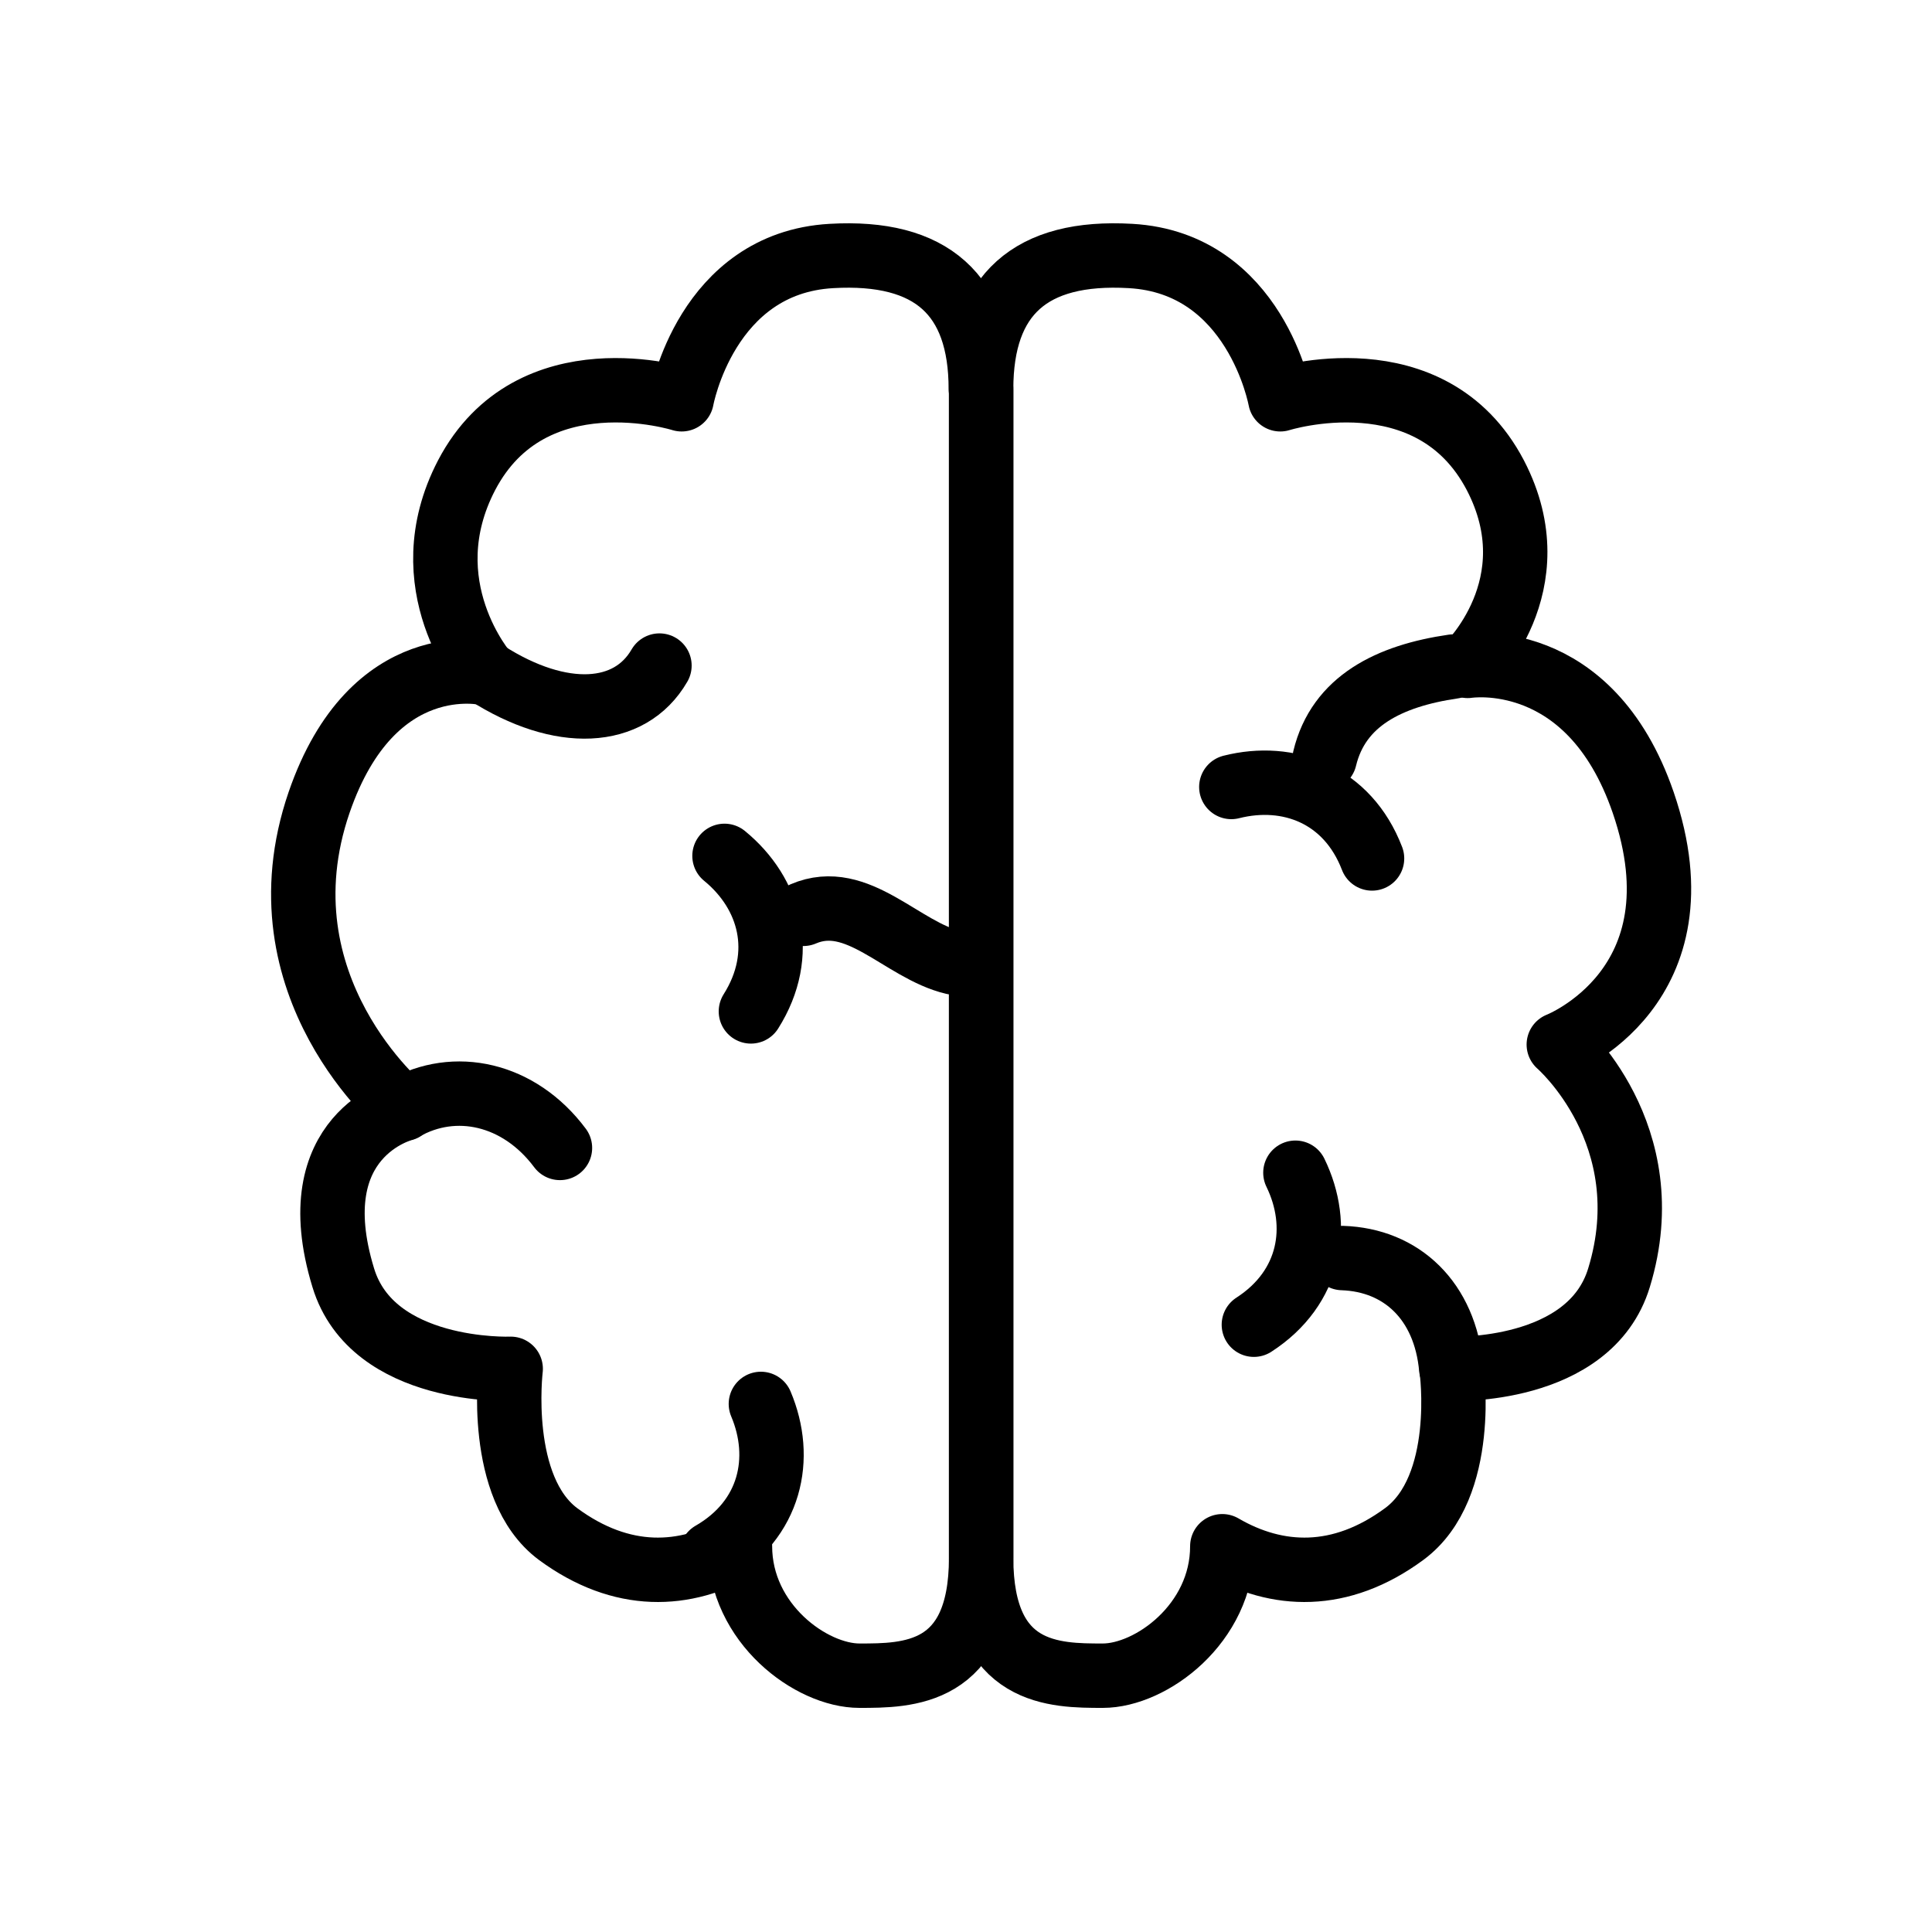
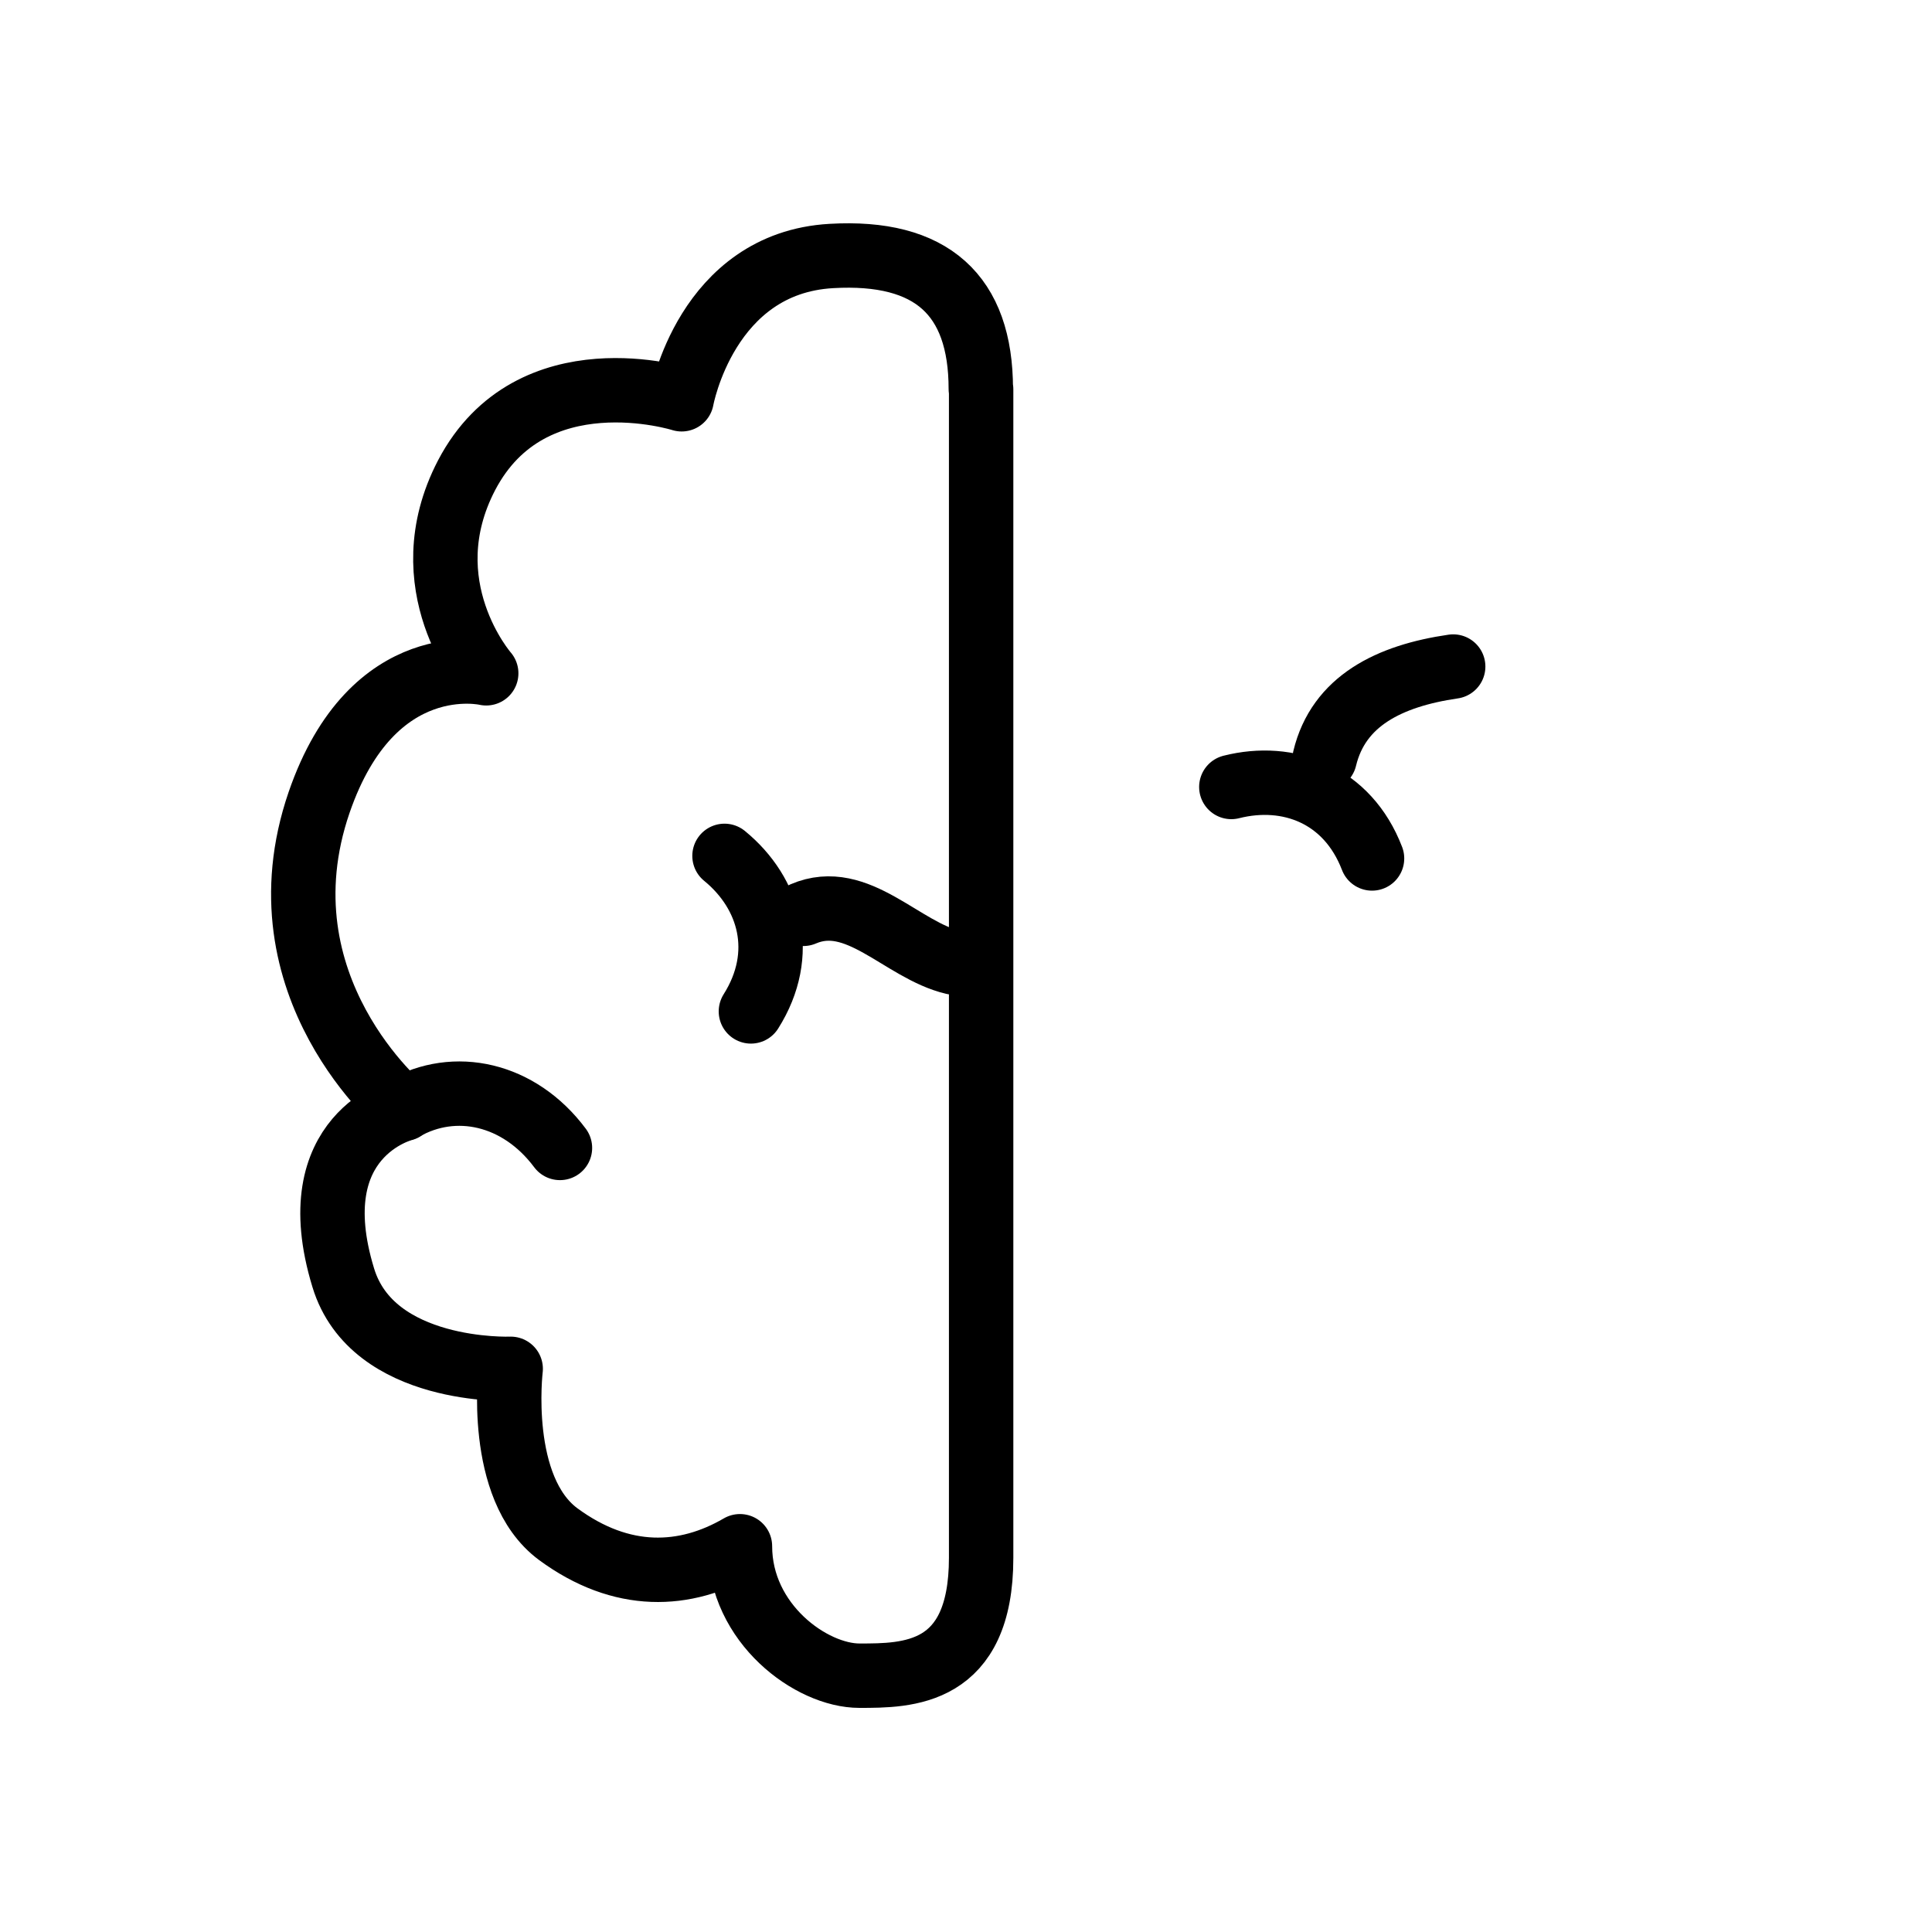
<svg xmlns="http://www.w3.org/2000/svg" id="Layer_1" viewBox="0 0 60 60">
  <defs>
    <style>.cls-1{fill:none;stroke:#000;stroke-linecap:round;stroke-linejoin:round;stroke-width:2px;}</style>
  </defs>
-   <path class="cls-1" d="M30.47,12.09c0,2.78,0,32.63,0,36.29,0,3.66,2.29,3.66,3.78,3.66s3.71-1.61,3.71-4.02c1.7.99,3.67,1.08,5.65-.38s1.47-5.13,1.47-5.13c0,0,4.29.17,5.2-2.83,1.36-4.45-1.87-7.24-1.87-7.24,0,0,4.59-1.78,2.62-7.52-1.67-4.85-5.45-4.24-5.45-4.24,0,0,2.64-2.5.86-5.92-2.01-3.84-6.68-2.36-6.68-2.36,0,0-.76-4.23-4.65-4.45-3.11-.18-4.64,1.21-4.64,4.13Z" />
  <path class="cls-1" d="M30.47,12.09c0,2.78,0,32.63,0,36.29s-2.29,3.66-3.78,3.66-3.71-1.61-3.71-4.02c-1.7.99-3.67,1.08-5.65-.38-1.92-1.43-1.47-5.13-1.47-5.13,0,0-4.29.17-5.2-2.83-1.36-4.45,1.87-5.24,1.87-5.24,0,0-4.59-3.78-2.62-9.52,1.67-4.85,5.19-4.01,5.19-4.01,0,0-2.39-2.73-.61-6.15,2.01-3.84,6.68-2.36,6.68-2.36,0,0,.76-4.23,4.65-4.45,3.11-.18,4.64,1.21,4.64,4.13Z" />
-   <path class="cls-1" d="M22.1,48.25c1.84-1.06,2.24-2.97,1.53-4.65" />
  <path class="cls-1" d="M17.39,35.65c-1.27-1.7-3.27-2.13-4.86-1.22" />
-   <path class="cls-1" d="M45.07,42.5c-.19-2.11-1.55-3.37-3.38-3.43" />
-   <path class="cls-1" d="M38.94,41.14c1.78-1.15,2.09-3.08,1.29-4.72" />
  <path class="cls-1" d="M45.13,20.7c-1.99.29-3.56,1.07-3.99,2.85" />
  <path class="cls-1" d="M42.61,26.66c-.76-1.98-2.59-2.67-4.37-2.22" />
  <path class="cls-1" d="M29.61,29.89c-1.61-.38-2.98-2.23-4.66-1.51" />
  <path class="cls-1" d="M23.32,31.41c1.13-1.79.6-3.67-.82-4.83" />
-   <path class="cls-1" d="M15.11,20.9c2.31,1.48,4.45,1.36,5.37-.23" />
</svg>